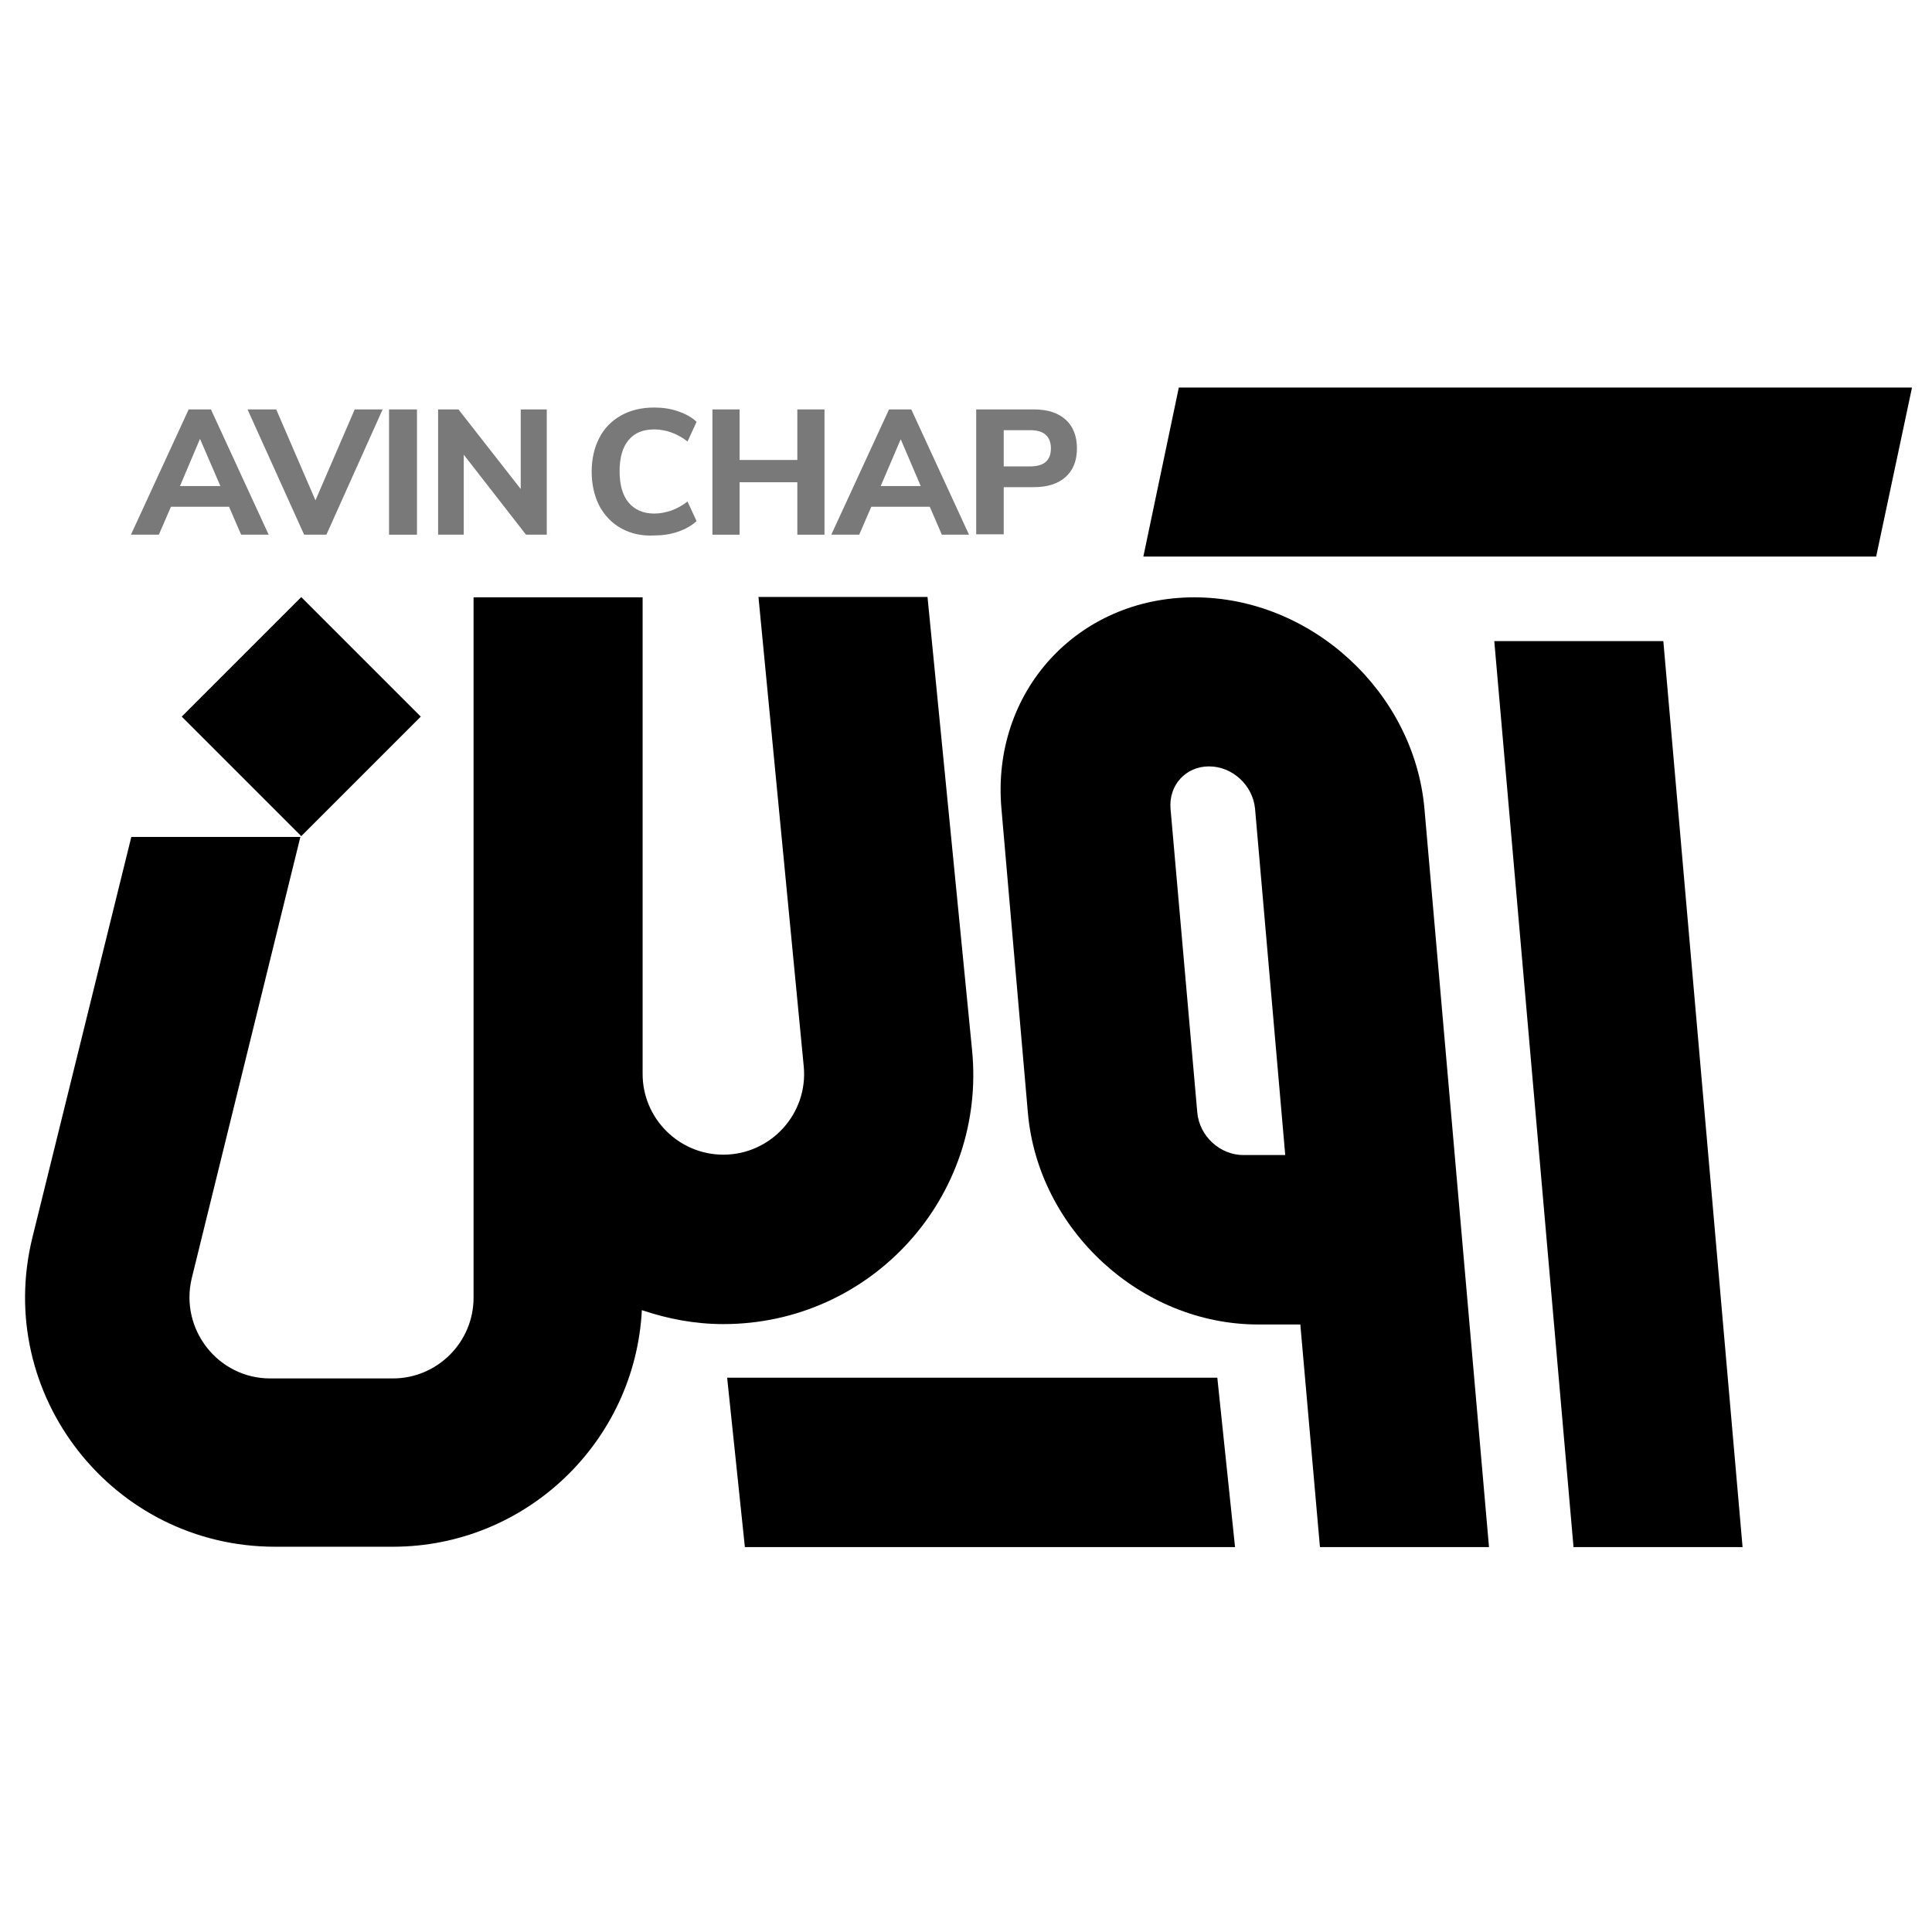
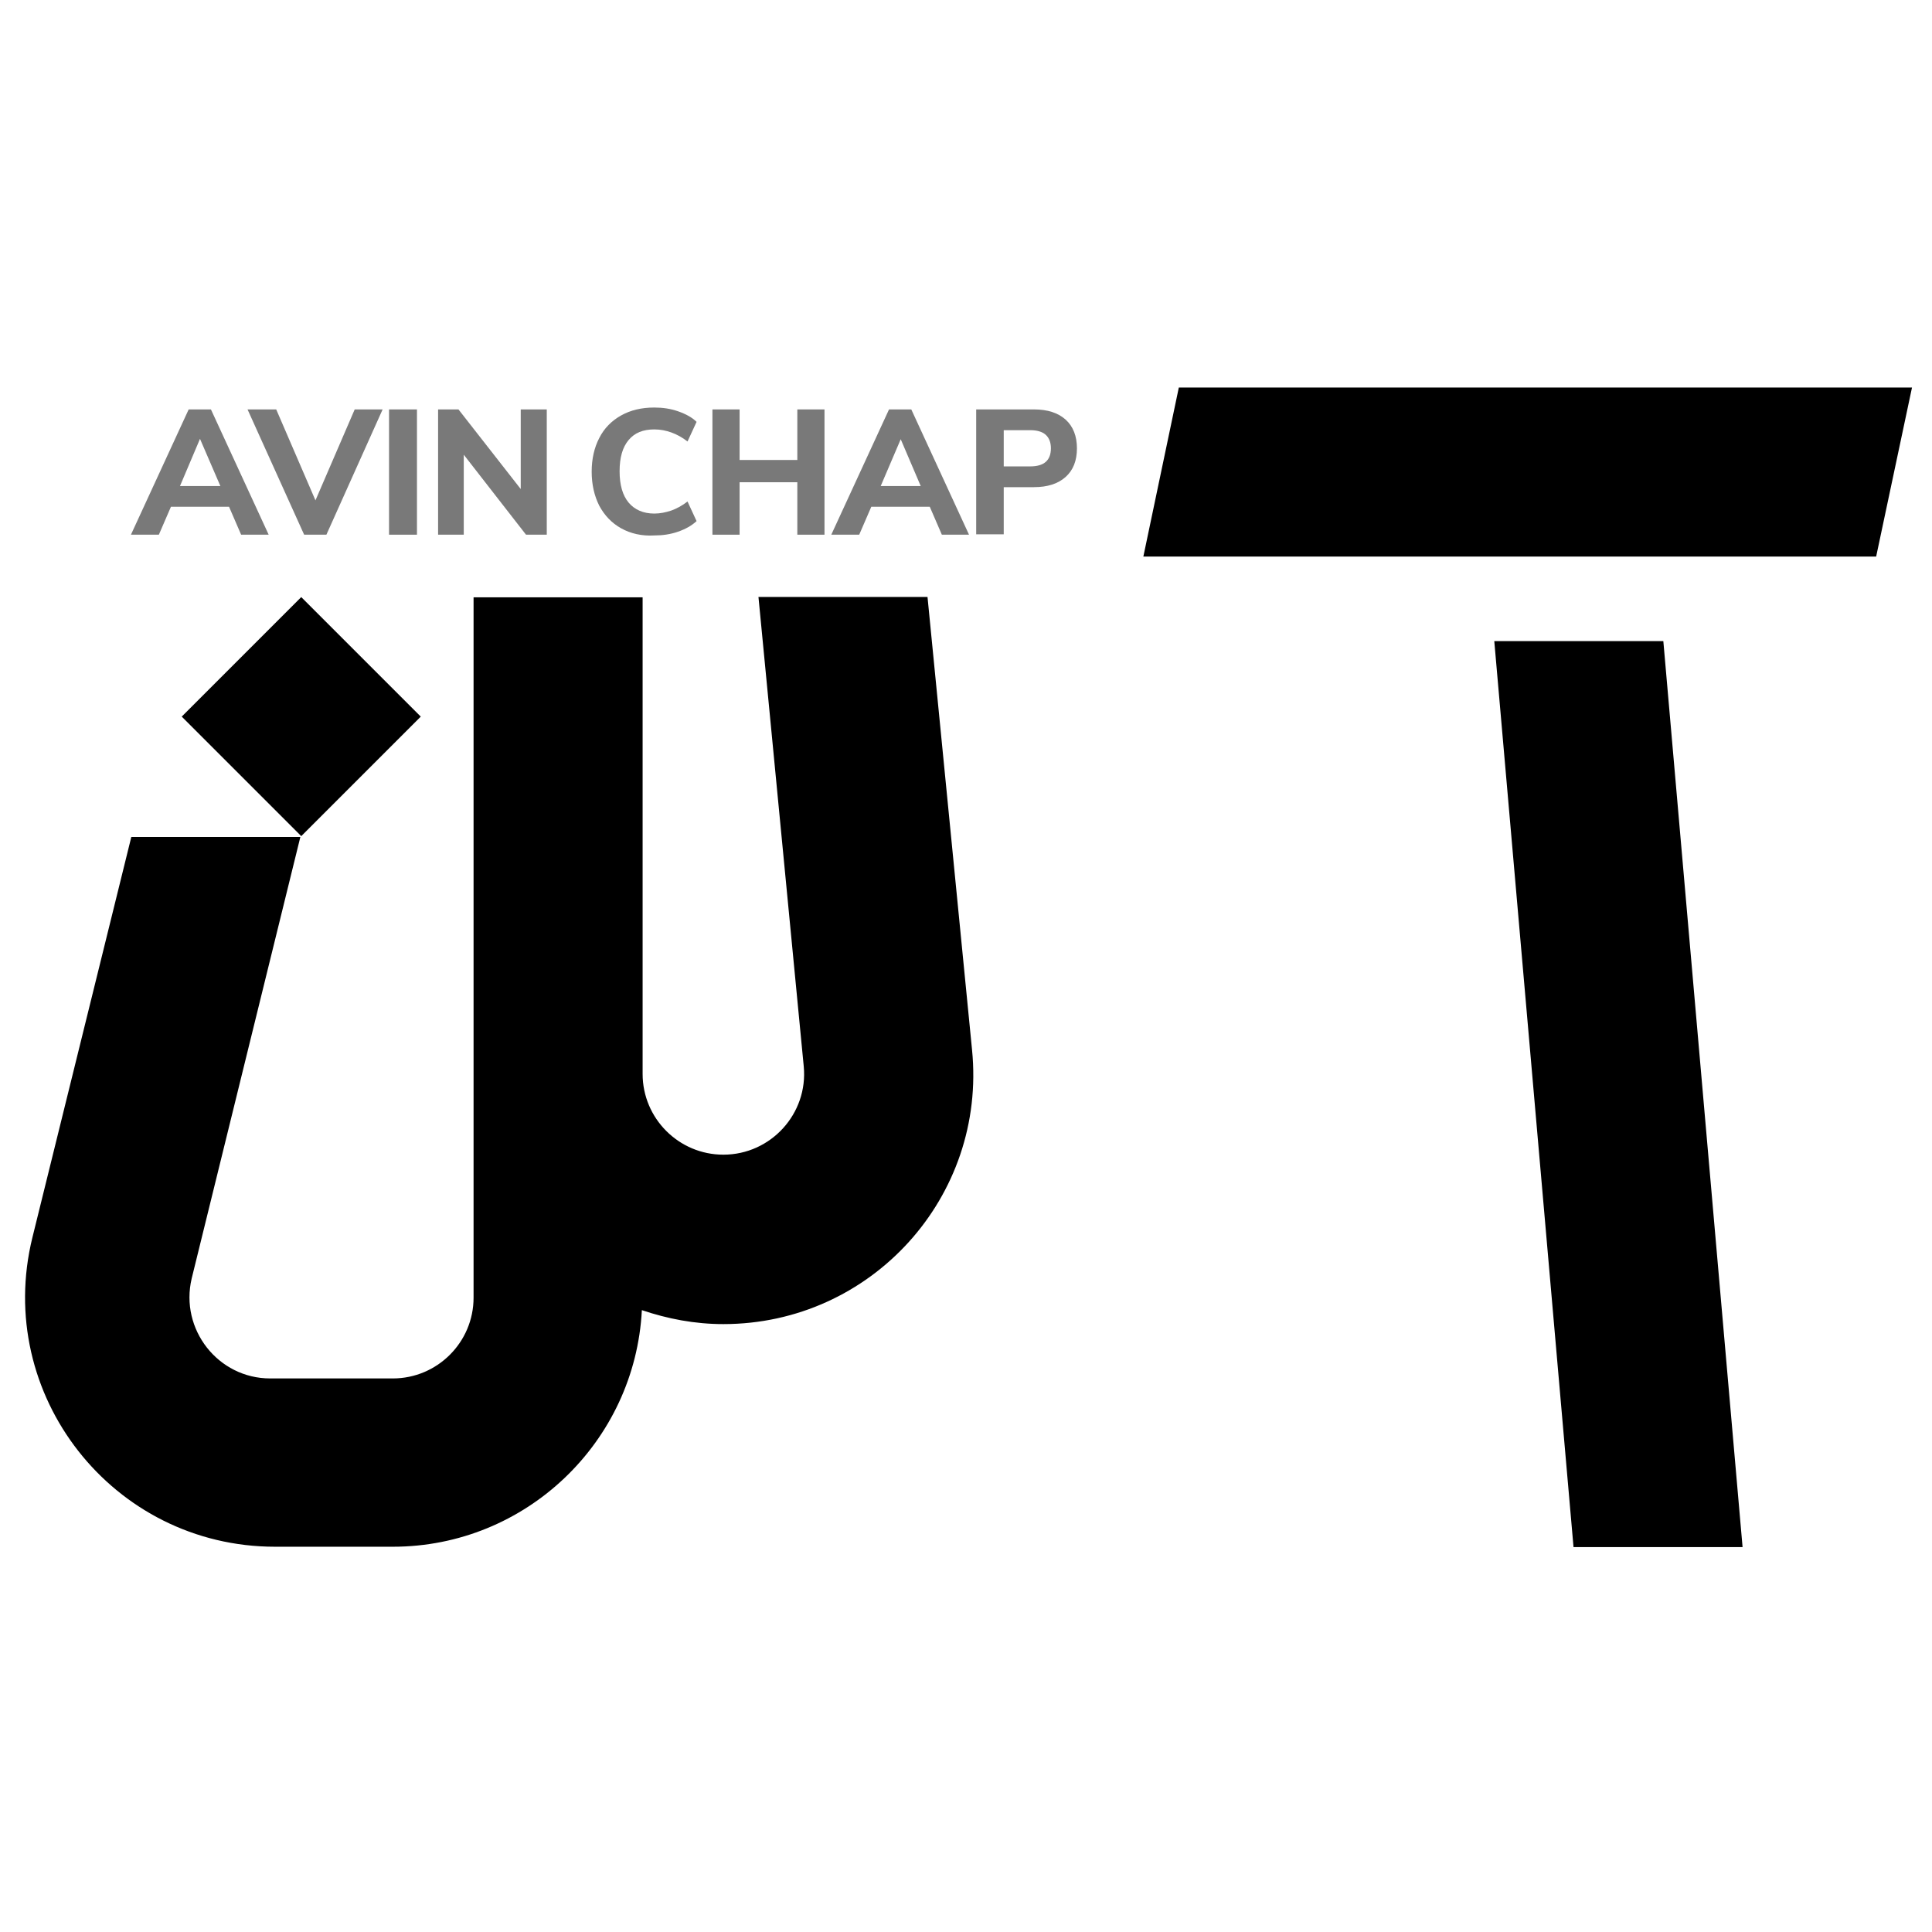
<svg xmlns="http://www.w3.org/2000/svg" version="1.1" width="512" height="512">
  <svg version="1.1" id="SvgjsSvg1001" x="0px" y="0px" viewBox="0 0 512 512" style="enable-background:new 0 0 512 512;" xml:space="preserve">
    <style type="text/css">
	.st0{fill:#797979;}
</style>
    <g>
      <g>
        <polygon points="312.4,102.7 303,147.5 497.2,147.5 506.7,102.7   " />
        <polygon points="396,169.9 417,410 461.8,410 440.8,169.9   " />
-         <path d="M316.5,158.3c-31,0-53.9,25.1-51.1,56.1l7,80.5c2.7,31,30,56.1,61,56.1h11.2l5.2,59h44.8l-17.1-195.6    C374.8,183.4,347.5,158.3,316.5,158.3z M329.5,306.1c-6.2,0-11.6-5-12.2-11.2l-7.1-80.6c-0.5-6.2,4-11.2,10.2-11.2    s11.6,5,12.2,11.2l8,91.8H329.5z" />
-         <polygon points="192.7,365.1 197.4,410 327.3,410 322.6,365.1   " />
        <rect x="57.5" y="167.5" transform="matrix(0.707 -0.707 0.707 0.707 -110.915 112.139)" width="44.8" height="44.8" />
        <path d="M257.6,278.2l-11.8-120H201l12,124.4c1.2,12.5-8.7,23.4-21.3,23.4c-11.8,0-21.4-9.6-21.4-21.4V158.3h-44.8v59.1h0v126.5    c0,11.8-9.6,21.4-21.4,21.4H71.6c-13.8,0-24-13-20.8-26.5l28.8-117H34.8L8.6,327.9c-10.3,41.7,21.3,82,64.3,82h31.2    c35.3,0,64.2-27.8,66-62.7c6.8,2.3,14,3.7,21.6,3.7h0C230.9,350.9,261.5,317.2,257.6,278.2z" />
      </g>
      <g>
        <path class="st0" d="M63.9,141.7l-3.2-7.4H45.3l-3.2,7.4h-7.4L50,108.5h5.9l15.3,33.2H63.9z M47.7,128.8h10.7L53,116.3L47.7,128.8    z" />
        <path class="st0" d="M94,108.5h7.4l-14.9,33.2h-5.9l-15-33.2h7.6l10.4,24.1L94,108.5z" />
        <path class="st0" d="M103.1,141.7v-33.2h7.4v33.2H103.1z" />
        <path class="st0" d="M138,108.5h6.9v33.2h-5.5l-16.5-21.2v21.2h-6.8v-33.2h5.4l16.5,21.1V108.5z" />
        <path class="st0" d="M164.6,140c-2.5-1.4-4.4-3.4-5.8-6c-1.3-2.6-2-5.6-2-9c0-3.4,0.7-6.4,2-8.9c1.3-2.6,3.3-4.6,5.8-6    c2.5-1.4,5.4-2.1,8.8-2.1c2.2,0,4.3,0.3,6.3,1c2,0.7,3.7,1.6,4.9,2.8l-2.4,5.2c-1.4-1.1-2.9-1.9-4.3-2.4c-1.4-0.5-2.9-0.8-4.5-0.8    c-3,0-5.2,0.9-6.8,2.8c-1.6,1.9-2.4,4.6-2.4,8.3c0,3.6,0.8,6.4,2.4,8.3c1.6,1.9,3.9,2.9,6.8,2.9c1.5,0,3-0.3,4.5-0.8    c1.4-0.5,2.9-1.3,4.3-2.4l2.4,5.2c-1.3,1.2-2.9,2.1-4.9,2.8s-4.1,1-6.3,1C170.1,142.1,167.1,141.4,164.6,140z" />
        <path class="st0" d="M211.3,108.5h7.2v33.2h-7.2v-13.9H196v13.9h-7.2v-33.2h7.2v13.4h15.3V108.5z" />
        <path class="st0" d="M249.6,141.7l-3.2-7.4h-15.5l-3.2,7.4h-7.4l15.3-33.2h5.9l15.3,33.2H249.6z M233.4,128.8H244l-5.3-12.4    L233.4,128.8z" />
        <path class="st0" d="M258.7,108.5h15.3c3.6,0,6.4,0.9,8.4,2.7s3,4.4,3,7.6c0,3.3-1,5.8-3,7.6c-2,1.8-4.8,2.7-8.4,2.7H266v12.5    h-7.3V108.5z M273,123.6c3.7,0,5.5-1.6,5.5-4.8c0-1.6-0.5-2.8-1.4-3.6c-0.9-0.8-2.3-1.2-4.1-1.2h-7v9.6H273z" />
      </g>
    </g>
  </svg>
  <style>@media (prefers-color-scheme: light) { :root { filter: none; } }
@media (prefers-color-scheme: dark) { :root { filter: none; } }
</style>
</svg>